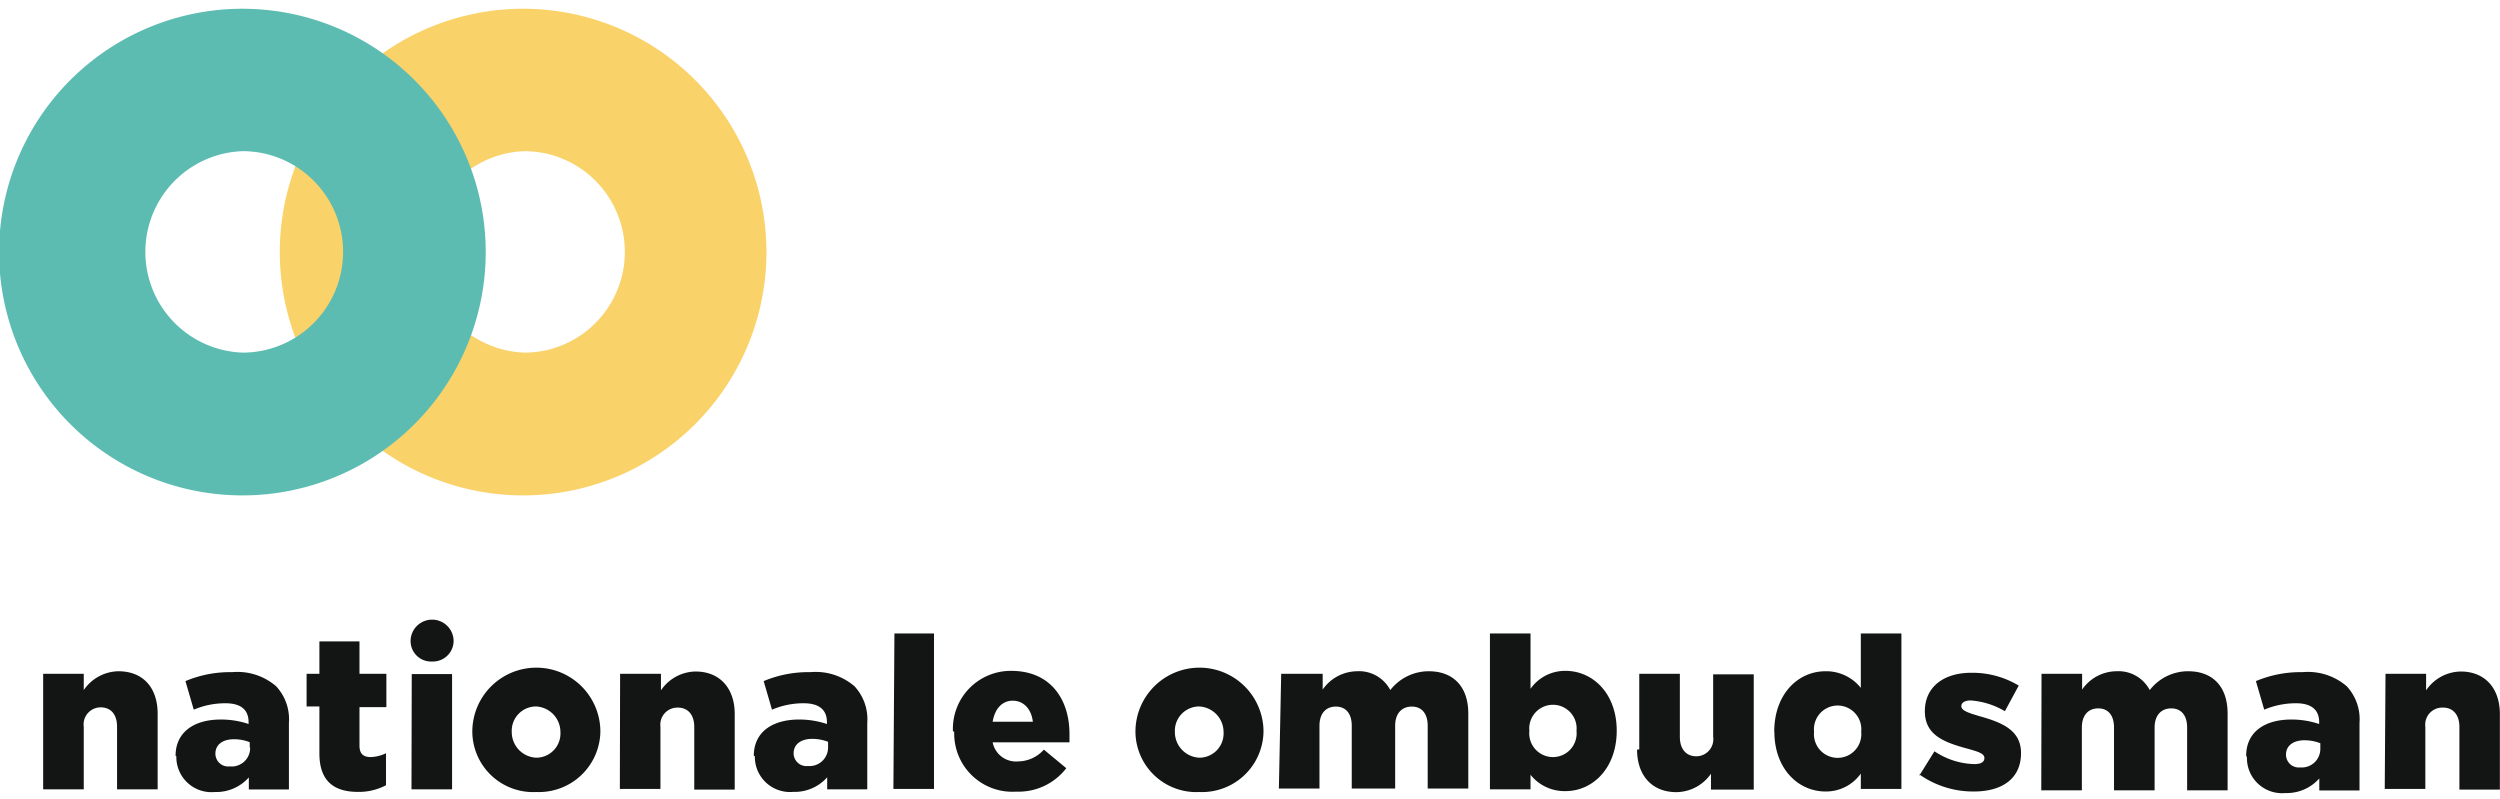
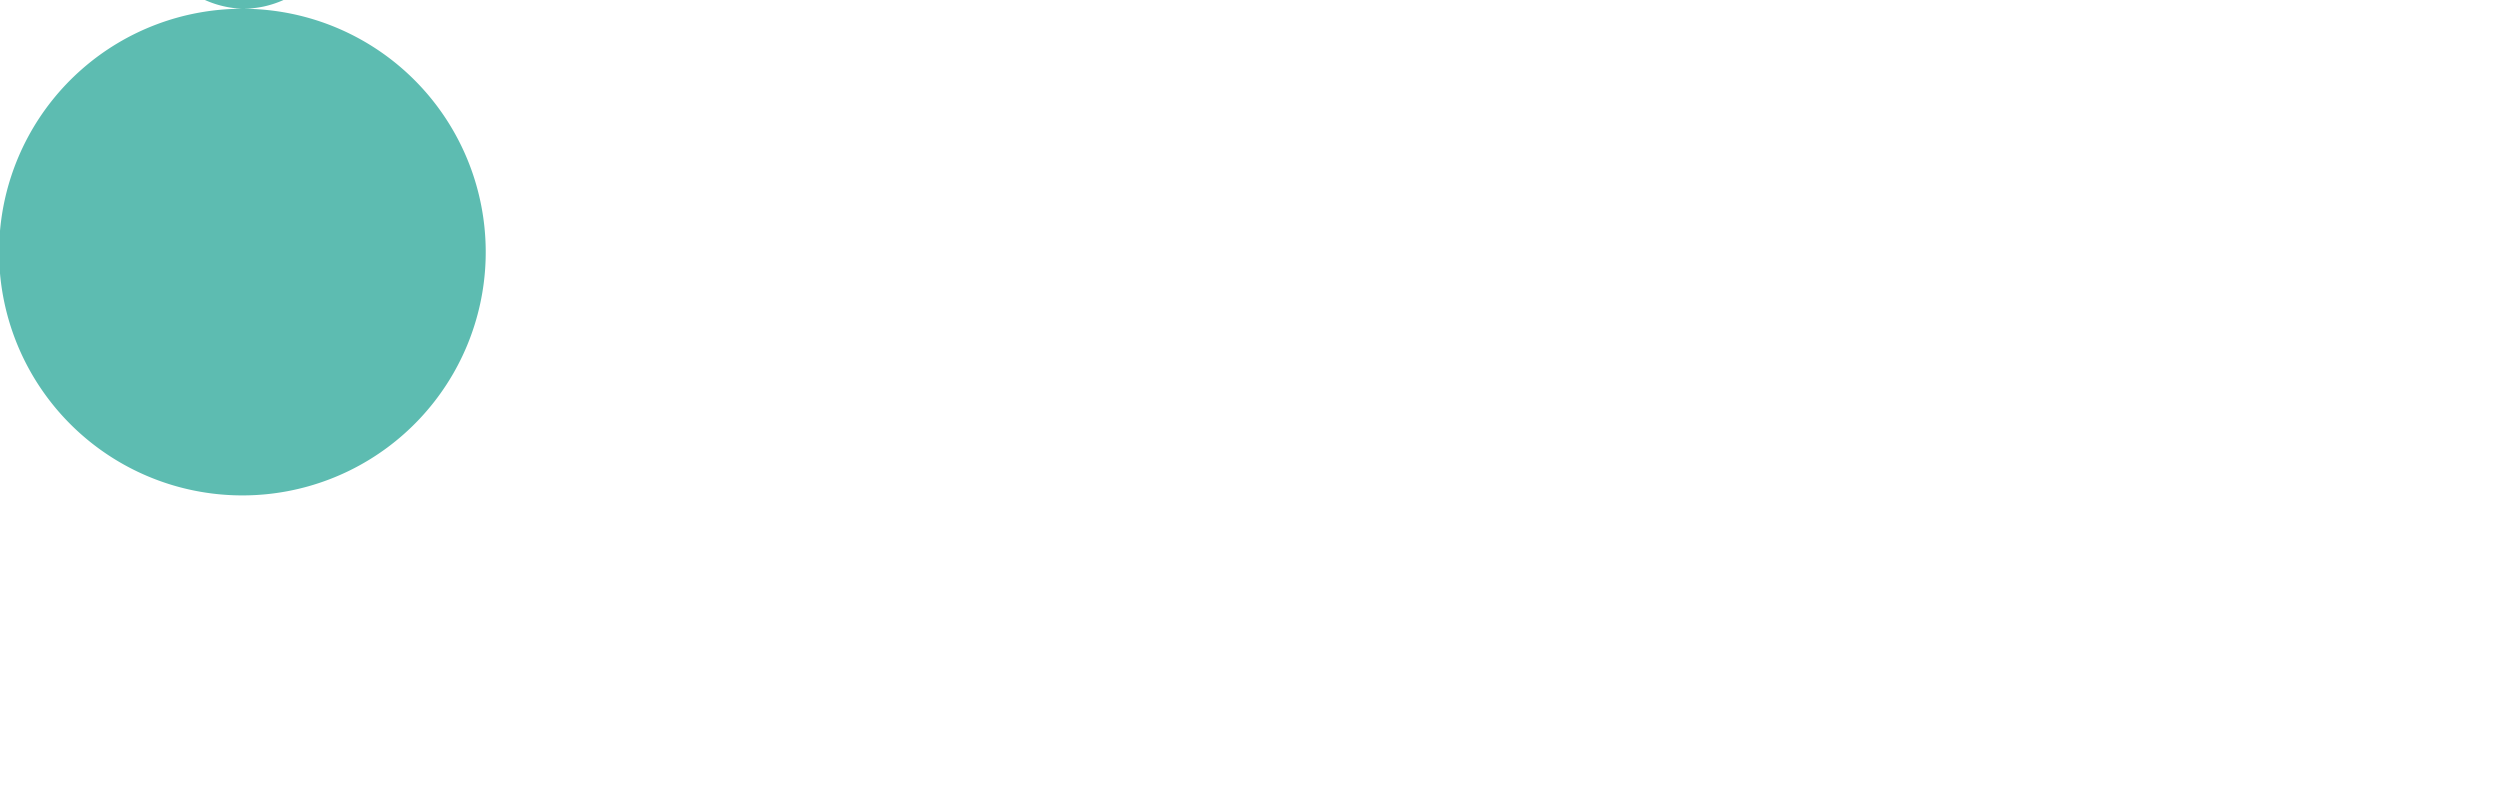
<svg xmlns="http://www.w3.org/2000/svg" width="68.86mm" height="22mm" viewBox="0 0 195.21 61">
  <g data-name="Laag 1">
-     <path d="M40.94 0a19 19 0 109.45 2.57A19 19 0 0040.94 0m0 26.85a7.87 7.87 0 010-15.73 8 8 0 011.63.17 7.87 7.87 0 010 15.39 8 8 0 01-1.63.17" fill="#fad26a" />
-     <path d="M18.94 0a19 19 0 109.53 2.57A19 19 0 0018.94 0m0 26.85a7.87 7.87 0 010-15.73 8 8 0 011.63.17 7.87 7.87 0 010 15.39 8 8 0 01-1.63.17" style="mix-blend-mode:multiply" fill="#5dbcb1" />
-     <path d="M3.37 51.93h3.17v1.27a3.35 3.35 0 012.7-1.47c1.92 0 3.07 1.27 3.07 3.32v5.9H9.14v-4.89c0-1-.52-1.51-1.27-1.51a1.33 1.33 0 00-1.33 1.51v4.89H3.37zm16.16 5.75a1.44 1.44 0 01-1.59 1.48 1 1 0 01-1.12-1c0-.67.53-1.12 1.45-1.12a3.33 3.33 0 011.23.23v.42m-5.73.68a2.74 2.74 0 003 2.79 3.4 3.4 0 002.66-1.14v.94h3.13v-5.2a3.78 3.78 0 00-1-2.86 4.63 4.63 0 00-3.43-1.1 9 9 0 00-3.65.7l.65 2.23a6.27 6.27 0 012.48-.5c1.22 0 1.8.53 1.8 1.47v.15a6.68 6.68 0 00-2.17-.35c-2.11 0-3.53 1-3.53 2.83m11.23-.18c0 2.15 1.13 3 3 3a4.5 4.5 0 002.2-.52v-2.5a2.87 2.87 0 01-1.2.3c-.59 0-.87-.27-.87-.9v-3h2.1v-2.6h-2.1V49.4h-3.13v2.53h-1v2.55h1v3.67m7.19 2.8h3.17v-9h-3.15zm11.63-4.47a1.89 1.89 0 01-1.88 2 2 2 0 01-1.92-2 1.9 1.9 0 011.89-2 2 2 0 011.91 2m-6.88 0a4.75 4.75 0 005 4.68 4.8 4.8 0 005-4.71 5 5 0 00-10 0m11.52 4.47h3.17v-4.86a1.33 1.33 0 011.37-1.49c.75 0 1.27.53 1.27 1.51v4.89h3.16v-5.9c0-2-1.15-3.32-3.06-3.32a3.33 3.33 0 00-2.7 1.47v-1.29h-3.19zm16.26-3.27a1.45 1.45 0 01-1.57 1.48 1 1 0 01-1.12-1c0-.67.54-1.12 1.45-1.12a3.43 3.43 0 011.24.23v.42m-5.72.7a2.75 2.75 0 003 2.79 3.39 3.39 0 002.65-1.14v.94h3.13v-5.19a3.78 3.78 0 00-1-2.86 4.65 4.65 0 00-3.44-1.1 9 9 0 00-3.65.7l.65 2.23a6.27 6.27 0 012.48-.5c1.22 0 1.81.53 1.81 1.47v.15a6.78 6.78 0 00-2.17-.35c-2.12 0-3.54 1-3.54 2.83m10.9 2.59h3.17V48.78h-3.09zm7.75-5.25c.17-1 .73-1.64 1.57-1.64s1.45.64 1.57 1.64zm-3 .78a4.54 4.54 0 004.84 4.68 4.7 4.7 0 003.91-1.83l-1.75-1.45a2.74 2.74 0 01-2 .92 1.86 1.86 0 01-2-1.49h6v-.65c0-2.65-1.43-4.93-4.55-4.93a4.52 4.52 0 00-4.55 4.72m25.45 4.47h3.17v-4.9c0-1 .53-1.5 1.28-1.5s1.24.51 1.24 1.5v4.9h3.39v-4.9c0-1 .55-1.5 1.3-1.5s1.24.51 1.24 1.5v4.9h3.17v-5.86c0-2.1-1.17-3.3-3.09-3.3a3.81 3.81 0 00-3 1.47 2.75 2.75 0 00-2.6-1.47 3.31 3.31 0 00-2.68 1.43v-1.23h-3.24zm23.24-4.5a1.85 1.85 0 11-3.68 0 1.85 1.85 0 113.68 0m-3.61 3.4a3.39 3.39 0 002.75 1.3c2.13 0 4-1.79 4-4.72 0-2.89-1.85-4.67-4-4.67a3.29 3.29 0 00-2.73 1.4v-4.32h-3.17v12.17h3.17v-1.1m8.32-2c0 2 1.15 3.32 3.07 3.32a3.32 3.32 0 002.7-1.44v1.24h3.34v-9h-3.17v4.88a1.33 1.33 0 01-1.32 1.52c-.76 0-1.28-.53-1.28-1.52v-4.92H128v5.9m17.33-1.38a1.85 1.85 0 11-3.68 0 1.85 1.85 0 113.68 0m-6.78 0c0 2.88 1.85 4.67 4 4.67a3.33 3.33 0 002.75-1.4v1.2h3.17V48.78h-3.17v4.25a3.45 3.45 0 00-2.76-1.3c-2.14 0-4 1.78-4 4.72m11.32 3.33a7.28 7.28 0 004.27 1.34c2.2 0 3.68-1 3.68-3 0-1.75-1.41-2.37-3.2-2.87-.95-.28-1.46-.45-1.46-.8 0-.25.25-.44.73-.44a6.1 6.1 0 012.67.84l1.08-2a7 7 0 00-3.72-1c-2.08 0-3.61 1.06-3.61 3 0 1.82 1.42 2.4 3.2 2.89.95.26 1.45.41 1.45.76 0 .31-.25.48-.8.48a5.85 5.85 0 01-3.1-1l-1.19 1.91m9.53 1.14h3.17v-4.9c0-1 .53-1.5 1.28-1.5s1.23.51 1.23 1.5v4.9h3.17v-4.9c0-1 .55-1.5 1.3-1.5s1.24.51 1.24 1.5v4.9h3.16v-6c0-2.1-1.16-3.3-3.08-3.3a3.79 3.79 0 00-3 1.47 2.75 2.75 0 00-2.6-1.47 3.29 3.29 0 00-2.68 1.43v-1.23h-3.17zm21.79-3.27a1.45 1.45 0 01-1.57 1.48 1 1 0 01-1.11-1c0-.67.53-1.12 1.45-1.12a3.41 3.41 0 011.23.23v.42m-5.73.68a2.74 2.74 0 003 2.79 3.39 3.39 0 002.65-1.14v.94h3.14v-5.28a3.78 3.78 0 00-1-2.86 4.64 4.64 0 00-3.44-1.1 9 9 0 00-3.65.7l.65 2.23a6.32 6.32 0 012.49-.5c1.21 0 1.8.53 1.8 1.47v.15a6.78 6.78 0 00-2.17-.35c-2.12 0-3.53 1-3.53 2.83m10.82 2.59h3.17v-4.86a1.33 1.33 0 011.39-1.49c.75 0 1.27.53 1.27 1.51v4.89h3.16v-5.9c0-2-1.15-3.32-3.06-3.32a3.33 3.33 0 00-2.7 1.47v-1.29h-3.17zm-90.67-4.44a1.89 1.89 0 01-1.88 2 2 2 0 01-1.92-2 1.9 1.9 0 011.89-2 2 2 0 011.91 2m-6.88 0a4.75 4.75 0 005 4.68 4.8 4.8 0 005-4.71 5 5 0 00-10 0m-56.6-7.06a1.6 1.6 0 001.67 1.58 1.62 1.62 0 001.69-1.59 1.68 1.68 0 00-3.36 0" fill="#131514" />
+     <path d="M18.94 0a19 19 0 109.53 2.57A19 19 0 0018.94 0a7.87 7.87 0 010-15.73 8 8 0 011.63.17 7.87 7.87 0 010 15.39 8 8 0 01-1.63.17" style="mix-blend-mode:multiply" fill="#5dbcb1" />
  </g>
</svg>